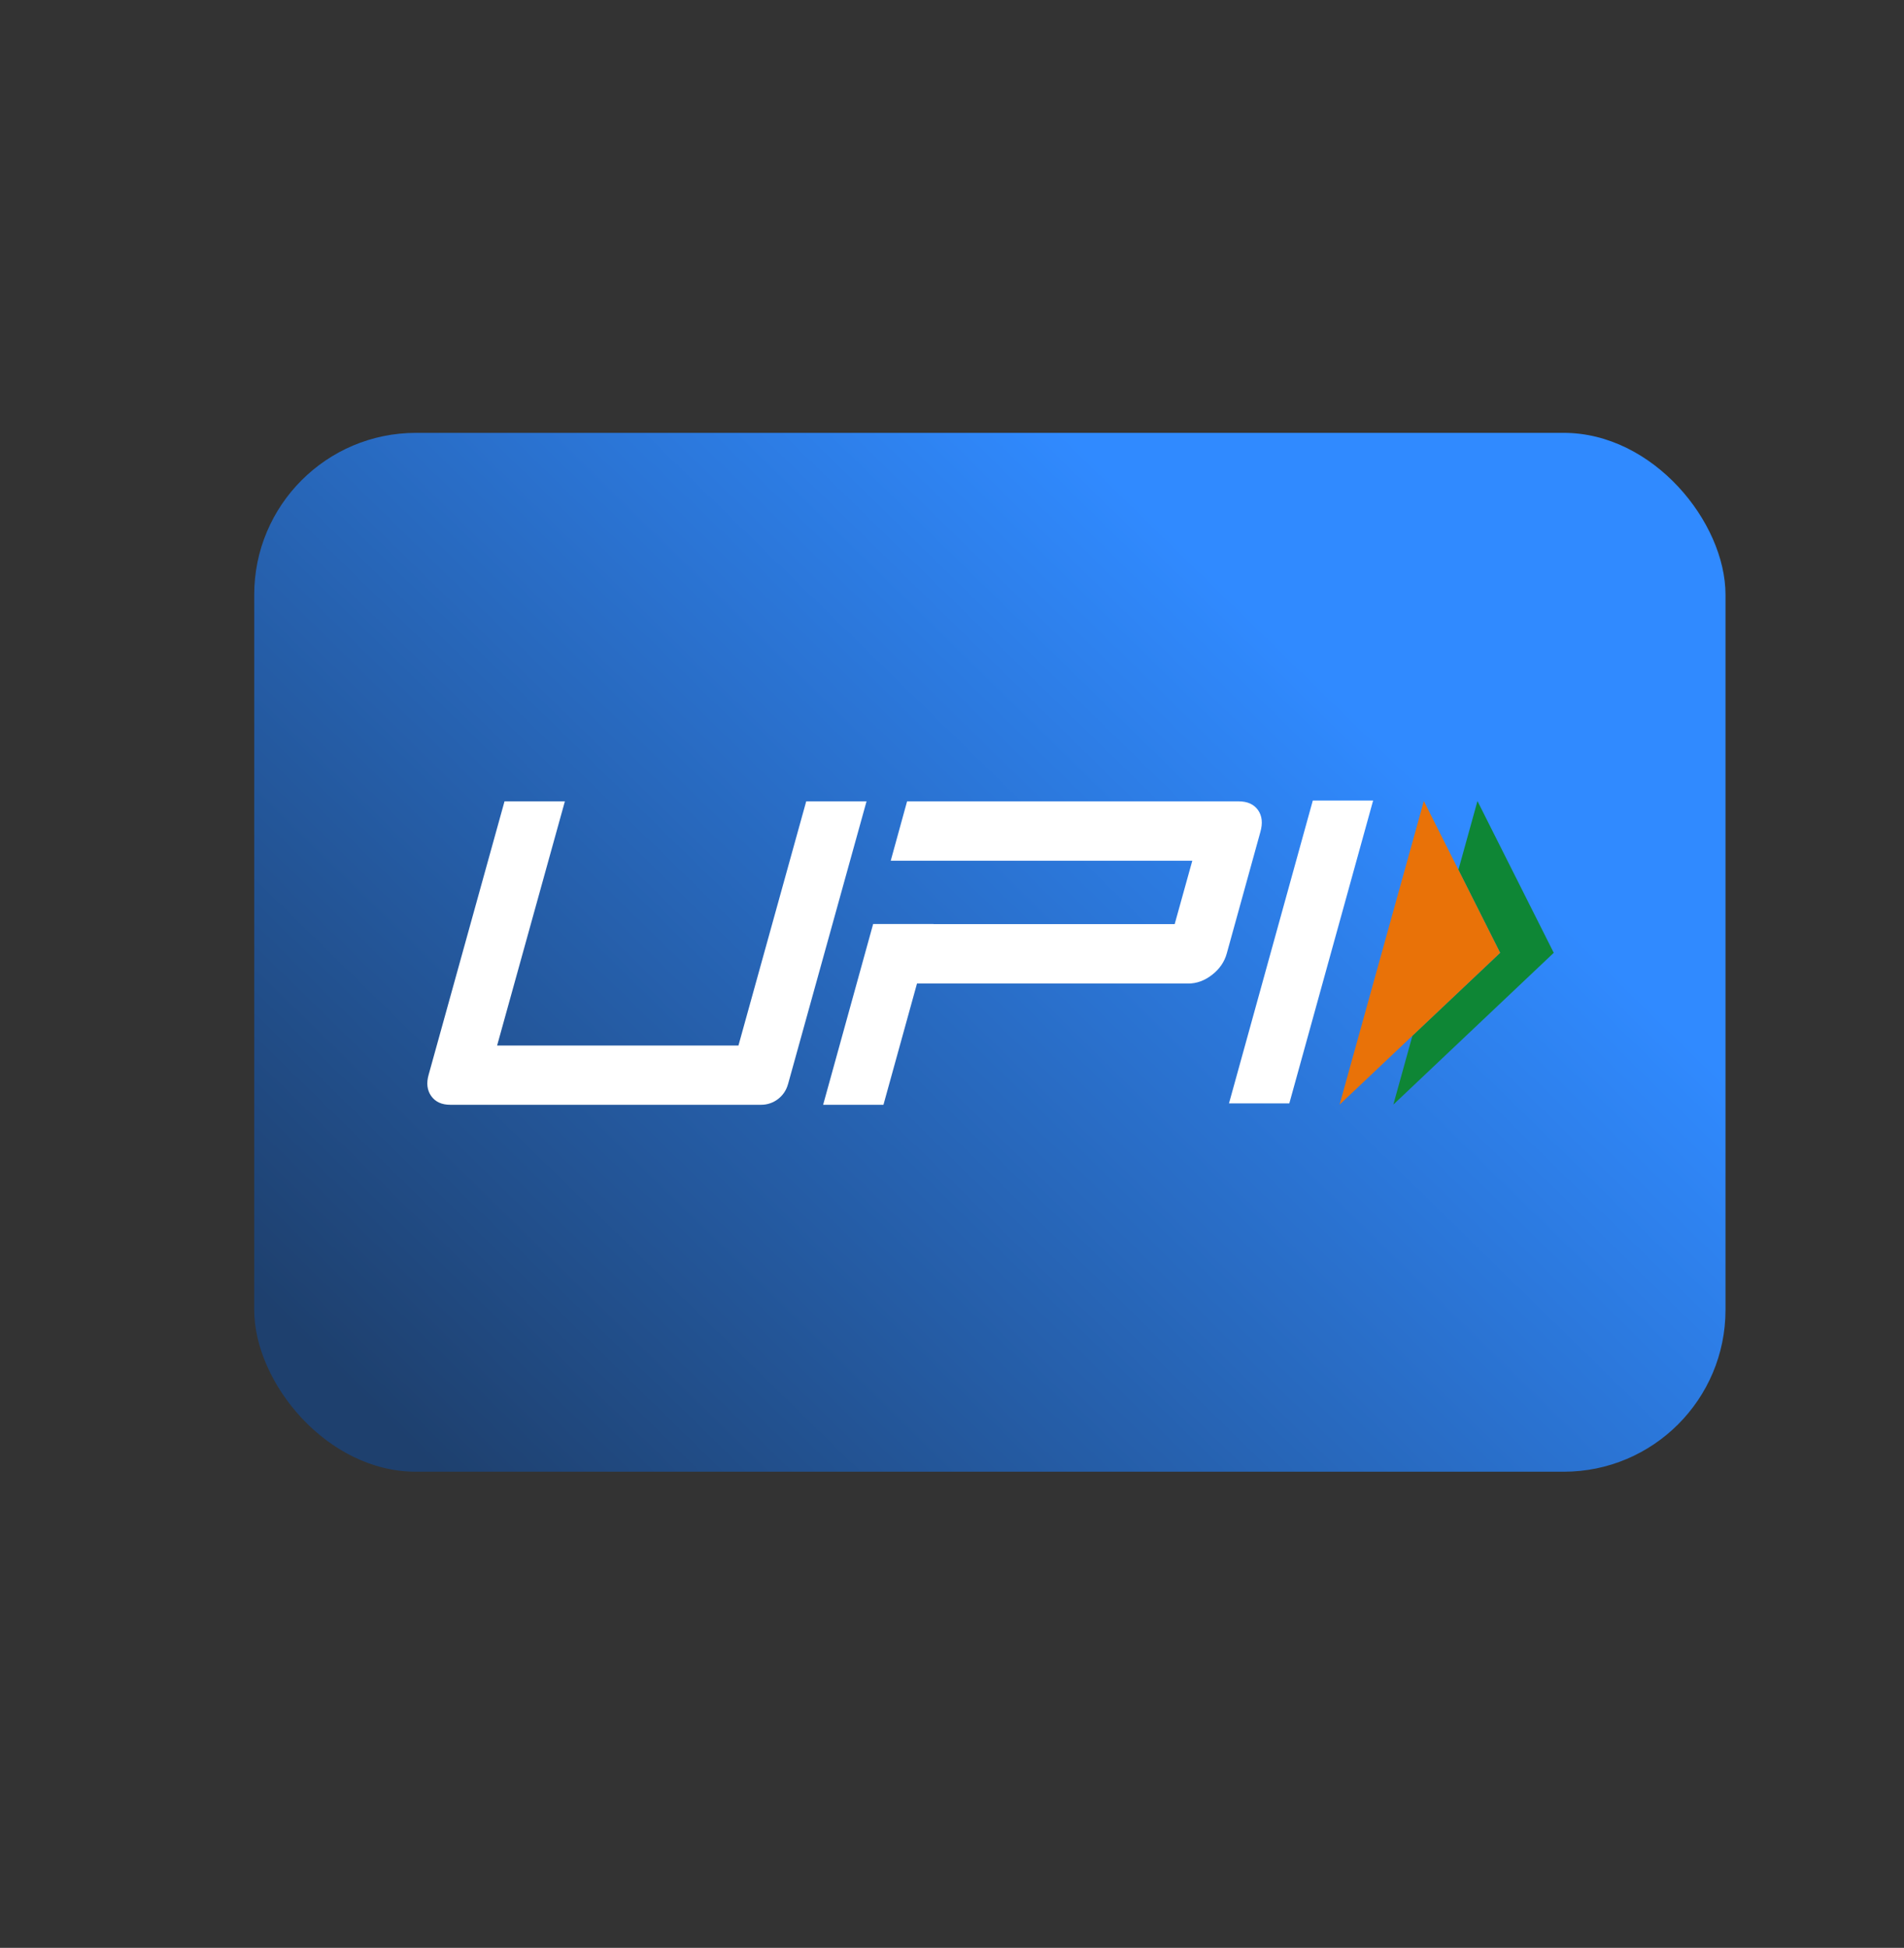
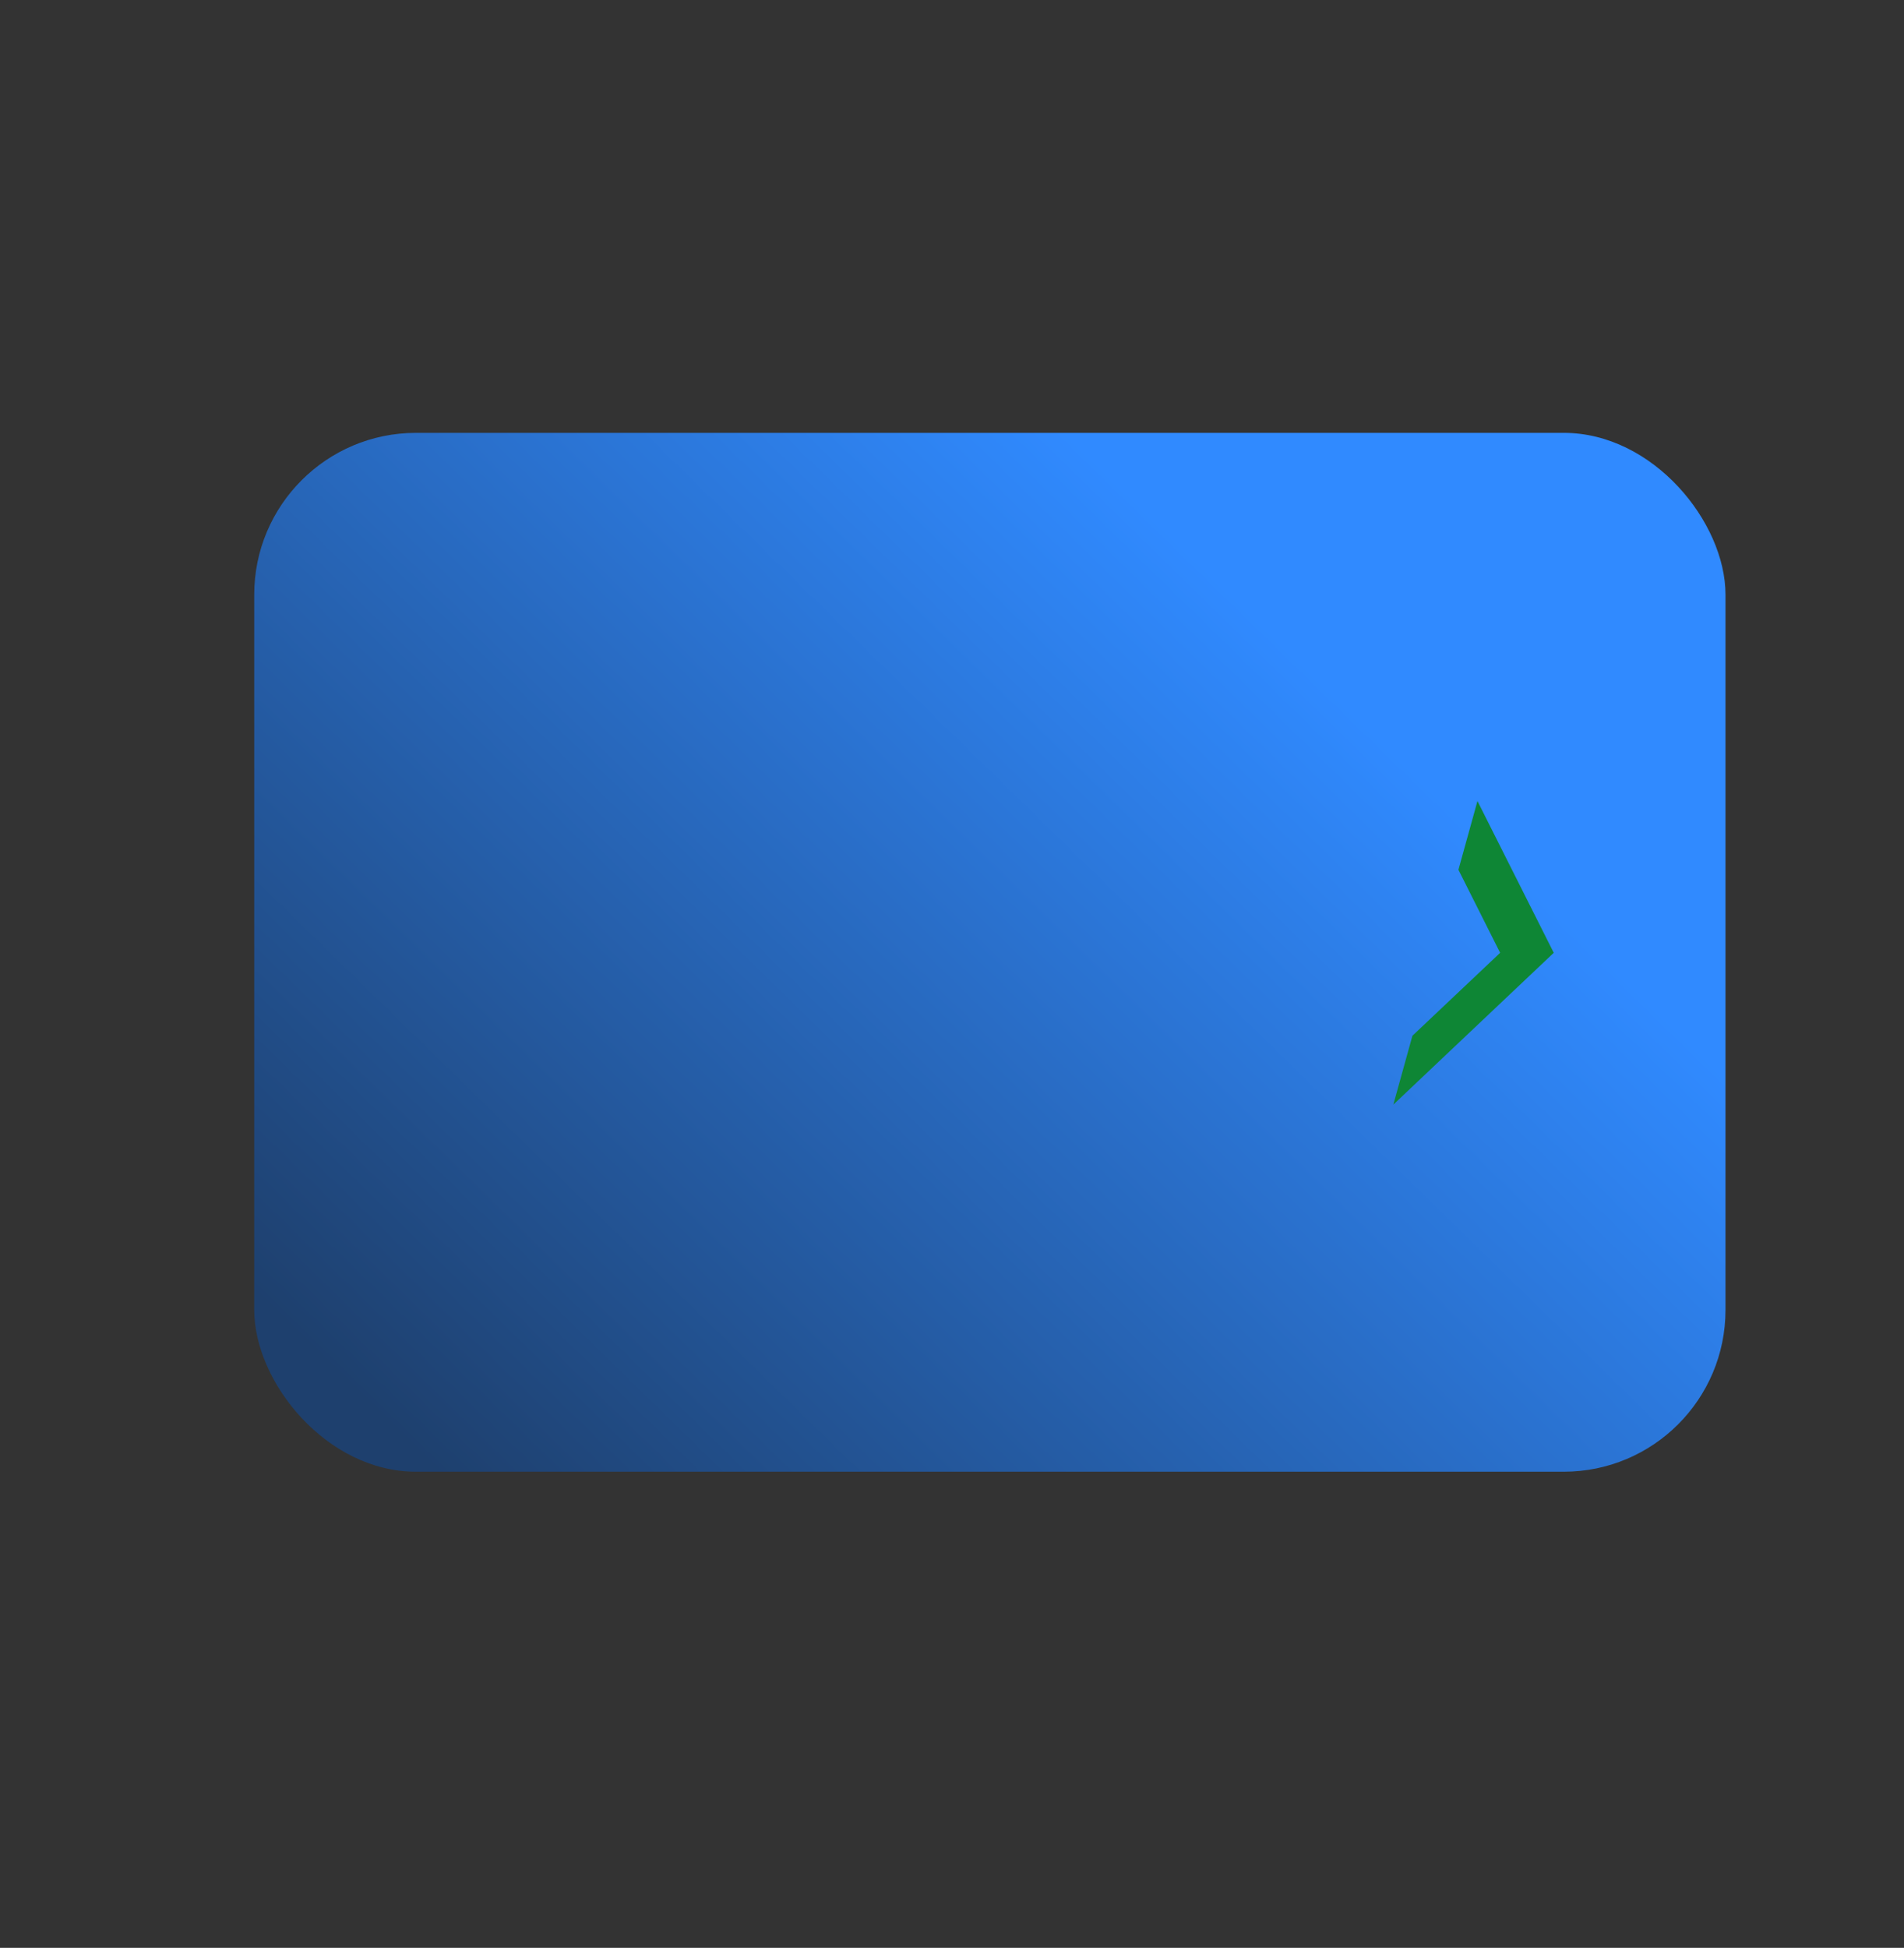
<svg xmlns="http://www.w3.org/2000/svg" width="44" height="45" viewBox="0 0 44 45" fill="none">
  <rect x="0" y="0" width="44" height="45" fill="#333333" stroke="none" />
  <rect x="5.875" y="10" width="34" height="24" rx="3.738" fill="url(#paint0_linear_6649_88313)" />
-   <path fill-rule="evenodd" clip-rule="evenodd" d="M29.795 25.491H28.401L30.338 18.494H31.732L29.795 25.491ZM18.208 25.053C18.132 25.329 17.878 25.523 17.592 25.523H10.405C10.208 25.523 10.062 25.456 9.966 25.323C9.871 25.189 9.849 25.024 9.906 24.827L11.659 18.513H13.054L11.488 24.154H17.065L18.631 18.513H20.025L18.209 25.053H18.208ZM29.071 18.713C28.975 18.58 28.826 18.513 28.623 18.513H20.962L20.584 19.885H27.553L27.146 21.349H21.572V21.346H20.178L19.022 25.523H20.416L21.191 22.722H27.457C27.654 22.722 27.838 22.655 28.01 22.521C28.181 22.388 28.296 22.223 28.35 22.026L29.125 19.225C29.185 19.015 29.166 18.847 29.071 18.713L29.071 18.713Z" fill="white" />
  <path fill-rule="evenodd" clip-rule="evenodd" d="M34.143 18.506L35.906 22.012L32.199 25.519L32.64 23.928L34.667 22.012L33.703 20.094L34.143 18.506Z" fill="#0E8635" />
-   <path fill-rule="evenodd" clip-rule="evenodd" d="M32.904 18.506L34.667 22.012L30.957 25.519L32.904 18.506Z" fill="#E97208" />
  <defs>
    <linearGradient id="paint0_linear_6649_88313" x1="-39.862" y1="-14.851" x2="-20.757" y2="-34.398" gradientUnits="userSpaceOnUse">
      <stop stop-color="#1E406E" />
      <stop offset="1" stop-color="#308AFF" />
    </linearGradient>
  </defs>
</svg>